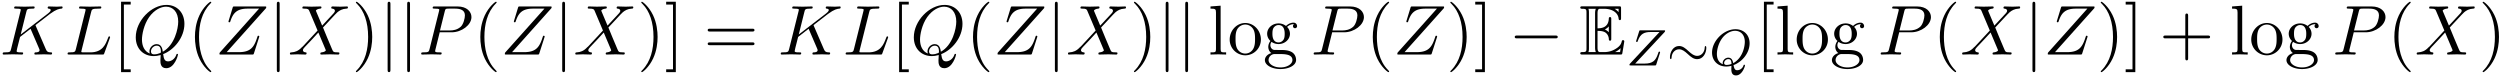
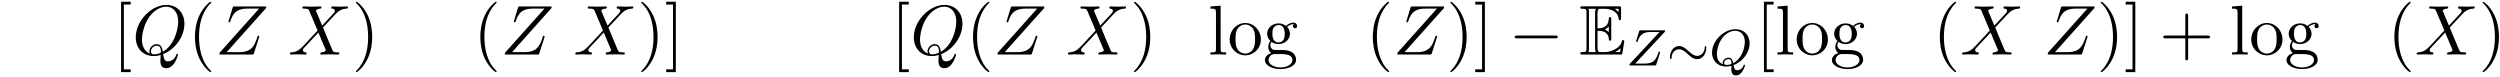
<svg xmlns="http://www.w3.org/2000/svg" xmlns:xlink="http://www.w3.org/1999/xlink" width="648" height="20" viewBox="1872.02 1482.947 387.347 11.955">
  <defs>
    <path id="g5-40" d="M3.61 2.618c0-.033 0-.054-.185-.24-1.363-1.374-1.712-3.436-1.712-5.105 0-1.898.414-3.797 1.756-5.16.142-.131.142-.153.142-.186 0-.076-.044-.109-.11-.109-.108 0-1.09.742-1.734 2.127-.556 1.2-.687 2.411-.687 3.328 0 .85.12 2.17.72 3.403.655 1.342 1.593 2.051 1.702 2.051.065 0 .109-.032.109-.109" />
    <path id="g5-41" d="M3.153-2.727c0-.851-.12-2.171-.72-3.404C1.778-7.473.84-8.18.73-8.18c-.066 0-.11.043-.11.108 0 .033 0 .055.208.251C1.9-6.742 2.52-5.007 2.52-2.727c0 1.865-.404 3.785-1.756 5.16-.142.13-.142.152-.142.185 0 .066.043.11.109.11.109 0 1.09-.743 1.734-2.128.557-1.2.688-2.41.688-3.327" />
    <path id="g5-43" d="M4.462-2.51h3.043c.153 0 .36 0 .36-.217s-.207-.218-.36-.218H4.462V-6c0-.153 0-.36-.218-.36s-.219.207-.219.36v3.055H.971c-.153 0-.36 0-.36.218s.207.218.36.218h3.054V.545c0 .153 0 .36.219.36s.218-.207.218-.36z" />
-     <path id="g5-61" d="M7.495-3.567c.163 0 .37 0 .37-.218s-.207-.219-.36-.219H.971c-.153 0-.36 0-.36.219s.207.218.37.218zm.01 2.116c.153 0 .36 0 .36-.218s-.207-.218-.37-.218H.982c-.164 0-.371 0-.371.218s.207.218.36.218z" />
    <path id="g5-91" d="M2.782 2.727v-.436H1.724V-7.745h1.058v-.437H1.287v10.91z" />
    <path id="g5-93" d="M1.735-8.182H.24v.437h1.058V2.29H.24v.436h1.495z" />
    <path id="g5-103" d="M2.422-1.876c-.95 0-.95-1.091-.95-1.342 0-.295.012-.644.175-.917.088-.13.338-.436.775-.436.949 0 .949 1.091.949 1.342 0 .294-.011.644-.175.916-.087.131-.338.437-.774.437m-1.266.425c0-.044 0-.294.186-.513.425.306.873.339 1.08.339 1.014 0 1.767-.753 1.767-1.593 0-.404-.174-.807-.447-1.058.393-.371.785-.426.982-.426a.4.4 0 0 1 .109.011c-.12.044-.175.164-.175.295a.31.31 0 0 0 .317.316.314.314 0 0 0 .316-.327.534.534 0 0 0-.556-.535c-.219 0-.699.066-1.157.513a1.82 1.82 0 0 0-1.156-.393c-1.015 0-1.767.753-1.767 1.593 0 .48.24.894.512 1.124A1.5 1.5 0 0 0 .83-1.2c0 .338.142.753.48.97C.655-.043.305.426.305.863c0 .785 1.08 1.385 2.411 1.385 1.288 0 2.422-.556 2.422-1.407 0-.382-.153-.938-.709-1.244-.578-.305-1.21-.305-1.876-.305-.273 0-.742 0-.818-.011-.35-.044-.579-.382-.579-.73m1.571 3.447C1.625 1.996.873 1.44.873.862c0-.502.414-.906.894-.938h.644c.938 0 2.16 0 2.16.938 0 .589-.775 1.134-1.844 1.134" />
    <path id="g5-108" d="m1.93-7.57-1.57.12v.337c.764 0 .85.077.85.611v5.673c0 .49-.12.49-.85.49V0c.36-.01.938-.033 1.21-.033S2.379-.01 2.783 0v-.338c-.731 0-.851 0-.851-.491z" />
    <path id="g5-111" d="M5.138-2.335c0-1.396-1.09-2.552-2.41-2.552-1.364 0-2.423 1.189-2.423 2.552A2.435 2.435 0 0 0 2.716.12a2.43 2.43 0 0 0 2.422-2.455M2.728-.153c-.47 0-.95-.229-1.244-.73-.273-.48-.273-1.146-.273-1.539 0-.425 0-1.014.262-1.494a1.46 1.46 0 0 1 1.243-.731c.48 0 .95.24 1.233.709s.284 1.102.284 1.516c0 .393 0 .982-.24 1.462-.24.49-.72.807-1.266.807" />
-     <path id="g4-75" d="M5.553-4.407c-.011-.033-.055-.12-.055-.153 0-.01.197-.164.317-.25l1.909-1.474c1.025-.752 1.45-.796 1.778-.829.087-.01.196-.022.196-.218 0-.044-.033-.12-.12-.12-.24 0-.513.033-.774.033-.393 0-.819-.033-1.211-.033-.077 0-.208 0-.208.218 0 .077.055.11.131.12.24.022.339.077.339.23 0 .196-.328.447-.393.501L3.207-3.109l.873-3.502c.098-.393.12-.502.916-.502.273 0 .371 0 .371-.218 0-.098-.087-.12-.152-.12-.306 0-1.091.033-1.397.033-.316 0-1.09-.033-1.407-.033-.076 0-.218 0-.218.207 0 .131.098.131.316.131.142 0 .338.011.47.022.174.022.24.055.24.175 0 .043-.012.076-.044.207L1.713-.851c-.11.426-.131.513-.993.513-.185 0-.305 0-.305.207C.415 0 .545 0 .578 0c.306 0 1.08-.033 1.386-.033.229 0 .469.011.698.011.24 0 .48.022.709.022.076 0 .218 0 .218-.218 0-.12-.098-.12-.305-.12-.404 0-.71 0-.71-.197 0-.076.066-.316.099-.48.152-.567.294-1.145.436-1.712l1.626-1.266L6-1.058c.13.294.13.316.13.382 0 .327-.468.338-.566.338-.12 0-.24 0-.24.218 0 .12.13.12.152.12.437 0 .895-.033 1.331-.033.24 0 .83.033 1.07.033.054 0 .196 0 .196-.218 0-.12-.12-.12-.218-.12-.448-.011-.59-.11-.753-.491z" />
-     <path id="g4-76" d="M4.08-6.6c.098-.393.13-.513 1.156-.513.328 0 .415 0 .415-.207 0-.13-.12-.13-.175-.13-.36 0-1.254.032-1.614.032-.327 0-1.124-.033-1.451-.033-.076 0-.207 0-.207.218 0 .12.098.12.305.12.022 0 .23 0 .415.022.196.022.294.033.294.175 0 .043-.01.076-.043.207L1.713-.851c-.11.426-.131.513-.993.513-.185 0-.295 0-.295.218 0 .12.099.12.295.12h5.05c.263 0 .274 0 .34-.185l.86-2.357c.045-.12.045-.142.045-.153 0-.043-.033-.12-.131-.12s-.11.055-.186.23c-.37 1.003-.85 2.247-2.738 2.247H2.935c-.153 0-.175 0-.24-.011-.11-.011-.142-.022-.142-.11 0-.032 0-.054.054-.25z" />
-     <path id="g4-80" d="M3.305-3.447H5.16c1.55 0 3.065-1.135 3.065-2.357 0-.84-.72-1.647-2.149-1.647H2.542c-.207 0-.327 0-.327.207 0 .131.098.131.316.131.142 0 .338.011.469.022.175.022.24.055.24.175 0 .043-.01.076-.044.207L1.735-.851c-.11.426-.131.513-.993.513-.186 0-.306 0-.306.207C.436 0 .567 0 .6 0c.305 0 1.08-.033 1.385-.033.23 0 .47.011.699.011.24 0 .48.022.709.022.076 0 .218 0 .218-.218 0-.12-.098-.12-.306-.12-.403 0-.709 0-.709-.197 0-.065.022-.12.033-.185zm.786-3.251c.098-.382.12-.415.589-.415h1.047c.906 0 1.484.295 1.484 1.048 0 .425-.218 1.363-.644 1.756-.545.49-1.2.578-1.68.578H3.35z" />
    <path id="g4-81" d="M4.778-.065C6.47-.71 8.073-2.651 8.073-4.756c0-1.757-1.157-2.935-2.782-2.935C2.935-7.69.535-5.215.535-2.673.535-.862 1.756.24 3.327.24c.273 0 .644-.044 1.07-.164-.044.677-.044.699-.044.84 0 .35 0 1.2.905 1.2C6.556 2.116 7.08.12 7.08 0c0-.076-.076-.11-.12-.11-.087 0-.11.055-.13.12-.263.775-.895 1.048-1.277 1.048-.502 0-.666-.294-.775-1.123M2.716-.153c-.85-.338-1.221-1.189-1.221-2.17 0-.753.283-2.302 1.112-3.48.797-1.113 1.822-1.615 2.618-1.615 1.091 0 1.888.85 1.888 2.313 0 1.09-.557 3.643-2.39 4.669-.054-.382-.163-1.179-.96-1.179-.578 0-1.112.546-1.112 1.113 0 .218.065.338.065.35m.677.12c-.153 0-.502 0-.502-.469 0-.436.414-.873.873-.873s.665.262.665.928c0 .163-.01.174-.12.218-.284.12-.61.196-.916.196" />
    <path id="g4-88" d="m5.29-4.484-.915-2.17c-.033-.088-.055-.131-.055-.142 0-.066.185-.273.644-.317.109-.01.218-.022.218-.207 0-.13-.131-.13-.164-.13-.447 0-.916.032-1.374.032-.273 0-.95-.033-1.222-.033-.066 0-.197 0-.197.218 0 .12.11.12.251.12.655 0 .72.11.819.35L4.582-3.72 2.28-1.244l-.142.12c-.534.579-1.047.753-1.603.786-.142.01-.24.01-.24.218 0 .01 0 .12.141.12.328 0 .688-.033 1.026-.033.403 0 .829.033 1.222.033.065 0 .196 0 .196-.218 0-.11-.11-.12-.13-.12-.1-.011-.437-.033-.437-.338 0-.175.163-.35.294-.491L3.72-2.345l.982-1.07L5.804-.807c.043.12.054.13.054.152 0 .088-.207.273-.633.317-.12.01-.218.022-.218.207 0 .131.12.131.164.131.305 0 1.069-.033 1.374-.033.273 0 .939.033 1.211.033.077 0 .208 0 .208-.207 0-.131-.11-.131-.197-.131-.73-.011-.752-.044-.938-.48-.425-1.015-1.156-2.717-1.407-3.371.742-.764 1.887-2.062 2.236-2.367.317-.262.731-.524 1.386-.557.141-.01.24-.01.24-.218 0-.01 0-.12-.142-.12-.327 0-.687.033-1.026.033-.403 0-.818-.033-1.21-.033-.066 0-.208 0-.208.218 0 .077.055.11.131.12.098.011.436.033.436.338 0 .153-.12.295-.207.393z" />
    <path id="g4-90" d="M7.855-7.19c.01-.043.032-.097.032-.163 0-.098-.054-.098-.272-.098H3.01c-.262 0-.273.011-.338.218l-.6 1.964a.6.6 0 0 0-.033.153c0 .01 0 .12.13.12.1 0 .12-.077.143-.11.414-1.287.982-2.007 2.683-2.007h1.779L.676-.295c0 .011-.043.164-.043.197C.633 0 .709 0 .905 0h4.746c.262 0 .273-.01.338-.218l.775-2.411c.01-.044.043-.12.043-.164 0-.054-.043-.12-.142-.12s-.109.044-.185.273C6-1.156 5.476-.37 3.622-.37H1.756z" />
    <path id="g2-0" d="M7.19-2.51c.185 0 .38 0 .38-.217s-.195-.218-.38-.218H1.286c-.185 0-.382 0-.382.218s.197.218.382.218z" />
-     <path id="g2-106" d="M1.735-7.79c0-.195 0-.392-.219-.392s-.218.197-.218.393V2.335c0 .196 0 .392.218.392s.219-.196.219-.392z" />
    <path id="g1-24" d="M6.105-2.718c0-.255-.088-.287-.127-.287-.112 0-.128.2-.128.32-.032.573-.462 1.203-1.156 1.203-.478 0-.86-.287-1.33-.718-.51-.478-.933-.813-1.483-.813-.917 0-1.41.957-1.41 1.738 0 .27.095.295.127.295.056 0 .12-.056.127-.255.032-.773.566-1.268 1.156-1.268.478 0 .86.287 1.331.718.51.478.932.813 1.482.813.901 0 1.411-.933 1.411-1.746" />
    <path id="g0-69" d="M2.825-3.665c.273 0 .797 0 1.179.229.523.338.567.927.567.992.01.153.01.295.196.295s.186-.153.186-.35v-2.956c0-.174 0-.349-.186-.349s-.196.164-.196.251c-.066 1.408-1.178 1.484-1.746 1.495V-6.36c0-.73.208-.73.47-.73h.523c1.473 0 2.204.752 2.27 1.505.01.087.021.25.196.25.185 0 .185-.174.185-.36v-1.418c0-.338-.022-.36-.36-.36H.524c-.197 0-.371 0-.371.197 0 .185.207.185.294.185.622 0 .666.087.666.622v5.465c0 .513-.033.622-.611.622-.164 0-.35 0-.35.186C.153 0 .328 0 .525 0h5.781c.208 0 .317 0 .35-.153A68 68 0 0 0 6.97-2.04a.193.193 0 0 0-.186-.196.2.2 0 0 0-.196.152c-.065.284-.174.742-.97 1.211a3.26 3.26 0 0 1-1.724.491h-.6c-.262 0-.47 0-.47-.73zm3.262-3.426v.524a2.8 2.8 0 0 0-.622-.524zM3.96-3.895a1.8 1.8 0 0 0 .61-.469v.917a1.7 1.7 0 0 0-.61-.437zM1.495-6.49c0-.13 0-.404-.088-.6h1.157c-.12.251-.12.611-.12.71v5.29c0 .393.076.611.12.71H1.407c.088-.197.088-.47.088-.6zM5.553-.38v-.012c.349-.174.643-.403.862-.6a19 19 0 0 0-.099.611z" />
    <path id="g3-81" d="M3.738-.056c1.243-.446 2.487-1.809 2.487-3.371 0-1.307-.909-2.184-2.184-2.184C2.184-5.611.406-3.77.406-1.993c0 1.228.861 2.16 2.2 2.16.215 0 .486-.024.805-.111 0 .095-.016.398-.016.462 0 .327 0 1.028.726 1.028.948 0 1.386-1.403 1.386-1.546a.114.114 0 0 0-.111-.112c-.08 0-.104.08-.112.104-.167.526-.63.75-.964.75-.28 0-.47-.104-.582-.798M2.096-.183c-.63-.247-.94-.821-.94-1.594 0-.542.183-1.578.829-2.455.518-.694 1.29-1.132 1.992-1.132.837 0 1.506.59 1.506 1.714 0 .422-.159 2.375-1.793 3.3-.095-.455-.255-.853-.773-.853-.454 0-.86.406-.86.812 0 .072.015.144.04.208M3.42-.231a2 2 0 0 1-.757.151c-.096 0-.383 0-.383-.31 0-.28.295-.59.646-.59s.486.215.494.749" />
    <path id="g3-90" d="M5.914-5.14c.064-.064.111-.12.111-.216 0-.088-.063-.088-.215-.088H2.264c-.208 0-.216.008-.264.16l-.446 1.418c-.008.032-.024.08-.024.12 0 .016.008.112.12.112.087 0 .103-.032.151-.192C2.184-4.91 2.805-5.18 3.778-5.18h1.379L.606-.303c-.064.072-.112.12-.112.215C.494 0 .566 0 .71 0h3.683c.207 0 .215-.008.263-.16l.557-1.745c.032-.103.032-.12.032-.127s-.008-.112-.12-.112c-.047 0-.07.024-.079.032q-.026.024-.04.048c-.016.048-.016.064-.08.239-.358 1.076-.82 1.538-2.08 1.538H1.387z" />
  </defs>
  <g id="page1">
    <use xlink:href="#g4-75" x="1872.02" y="1491.398" />
    <use xlink:href="#g4-76" x="1882.065" y="1491.398" />
    <use xlink:href="#g5-91" x="1889.489" y="1491.398" />
    <use xlink:href="#g4-81" x="1892.52" y="1491.398" />
    <use xlink:href="#g5-40" x="1901.144" y="1491.398" />
    <use xlink:href="#g4-90" x="1905.386" y="1491.398" />
    <use xlink:href="#g2-106" x="1913.614" y="1491.398" />
    <use xlink:href="#g4-88" x="1916.644" y="1491.398" />
    <use xlink:href="#g5-41" x="1926.538" y="1491.398" />
    <use xlink:href="#g2-106" x="1930.78" y="1491.398" />
    <use xlink:href="#g2-106" x="1933.811" y="1491.398" />
    <use xlink:href="#g4-80" x="1936.841" y="1491.398" />
    <use xlink:href="#g5-40" x="1945.36" y="1491.398" />
    <use xlink:href="#g4-90" x="1949.602" y="1491.398" />
    <use xlink:href="#g2-106" x="1957.83" y="1491.398" />
    <use xlink:href="#g4-88" x="1960.86" y="1491.398" />
    <use xlink:href="#g5-41" x="1970.754" y="1491.398" />
    <use xlink:href="#g5-93" x="1974.996" y="1491.398" />
    <use xlink:href="#g5-61" x="1981.057" y="1491.398" />
    <use xlink:href="#g4-75" x="1992.572" y="1491.398" />
    <use xlink:href="#g4-76" x="2002.618" y="1491.398" />
    <use xlink:href="#g5-91" x="2010.042" y="1491.398" />
    <use xlink:href="#g4-81" x="2013.072" y="1491.398" />
    <use xlink:href="#g5-40" x="2021.696" y="1491.398" />
    <use xlink:href="#g4-90" x="2025.939" y="1491.398" />
    <use xlink:href="#g2-106" x="2034.166" y="1491.398" />
    <use xlink:href="#g4-88" x="2037.196" y="1491.398" />
    <use xlink:href="#g5-41" x="2047.09" y="1491.398" />
    <use xlink:href="#g2-106" x="2051.333" y="1491.398" />
    <use xlink:href="#g2-106" x="2054.363" y="1491.398" />
    <use xlink:href="#g5-108" x="2059.212" y="1491.398" />
    <use xlink:href="#g5-111" x="2062.242" y="1491.398" />
    <use xlink:href="#g5-103" x="2067.696" y="1491.398" />
    <use xlink:href="#g4-80" x="2075.121" y="1491.398" />
    <use xlink:href="#g5-40" x="2083.64" y="1491.398" />
    <use xlink:href="#g4-90" x="2087.882" y="1491.398" />
    <use xlink:href="#g5-41" x="2096.109" y="1491.398" />
    <use xlink:href="#g5-93" x="2100.352" y="1491.398" />
    <use xlink:href="#g2-0" x="2105.806" y="1491.398" />
    <use xlink:href="#g0-69" x="2116.715" y="1491.398" />
    <use xlink:href="#g3-90" x="2123.988" y="1493.086" />
    <use xlink:href="#g1-24" x="2130.289" y="1493.086" />
    <use xlink:href="#g3-81" x="2136.876" y="1493.086" />
    <use xlink:href="#g5-91" x="2144.035" y="1491.398" />
    <use xlink:href="#g5-108" x="2147.065" y="1491.398" />
    <use xlink:href="#g5-111" x="2150.095" y="1491.398" />
    <use xlink:href="#g5-103" x="2155.55" y="1491.398" />
    <use xlink:href="#g4-80" x="2162.974" y="1491.398" />
    <use xlink:href="#g5-40" x="2171.493" y="1491.398" />
    <use xlink:href="#g4-88" x="2175.736" y="1491.398" />
    <use xlink:href="#g2-106" x="2185.629" y="1491.398" />
    <use xlink:href="#g4-90" x="2188.66" y="1491.398" />
    <use xlink:href="#g5-41" x="2196.887" y="1491.398" />
    <use xlink:href="#g5-93" x="2201.129" y="1491.398" />
    <use xlink:href="#g5-43" x="2206.584" y="1491.398" />
    <use xlink:href="#g5-108" x="2217.493" y="1491.398" />
    <use xlink:href="#g5-111" x="2220.523" y="1491.398" />
    <use xlink:href="#g5-103" x="2225.978" y="1491.398" />
    <use xlink:href="#g4-80" x="2233.402" y="1491.398" />
    <use xlink:href="#g5-40" x="2241.921" y="1491.398" />
    <use xlink:href="#g4-88" x="2246.163" y="1491.398" />
    <use xlink:href="#g5-41" x="2256.057" y="1491.398" />
  </g>
  <script type="text/ecmascript">if(window.parent.postMessage)window.parent.postMessage("4.39657|486|15|"+window.location,"*");</script>
</svg>